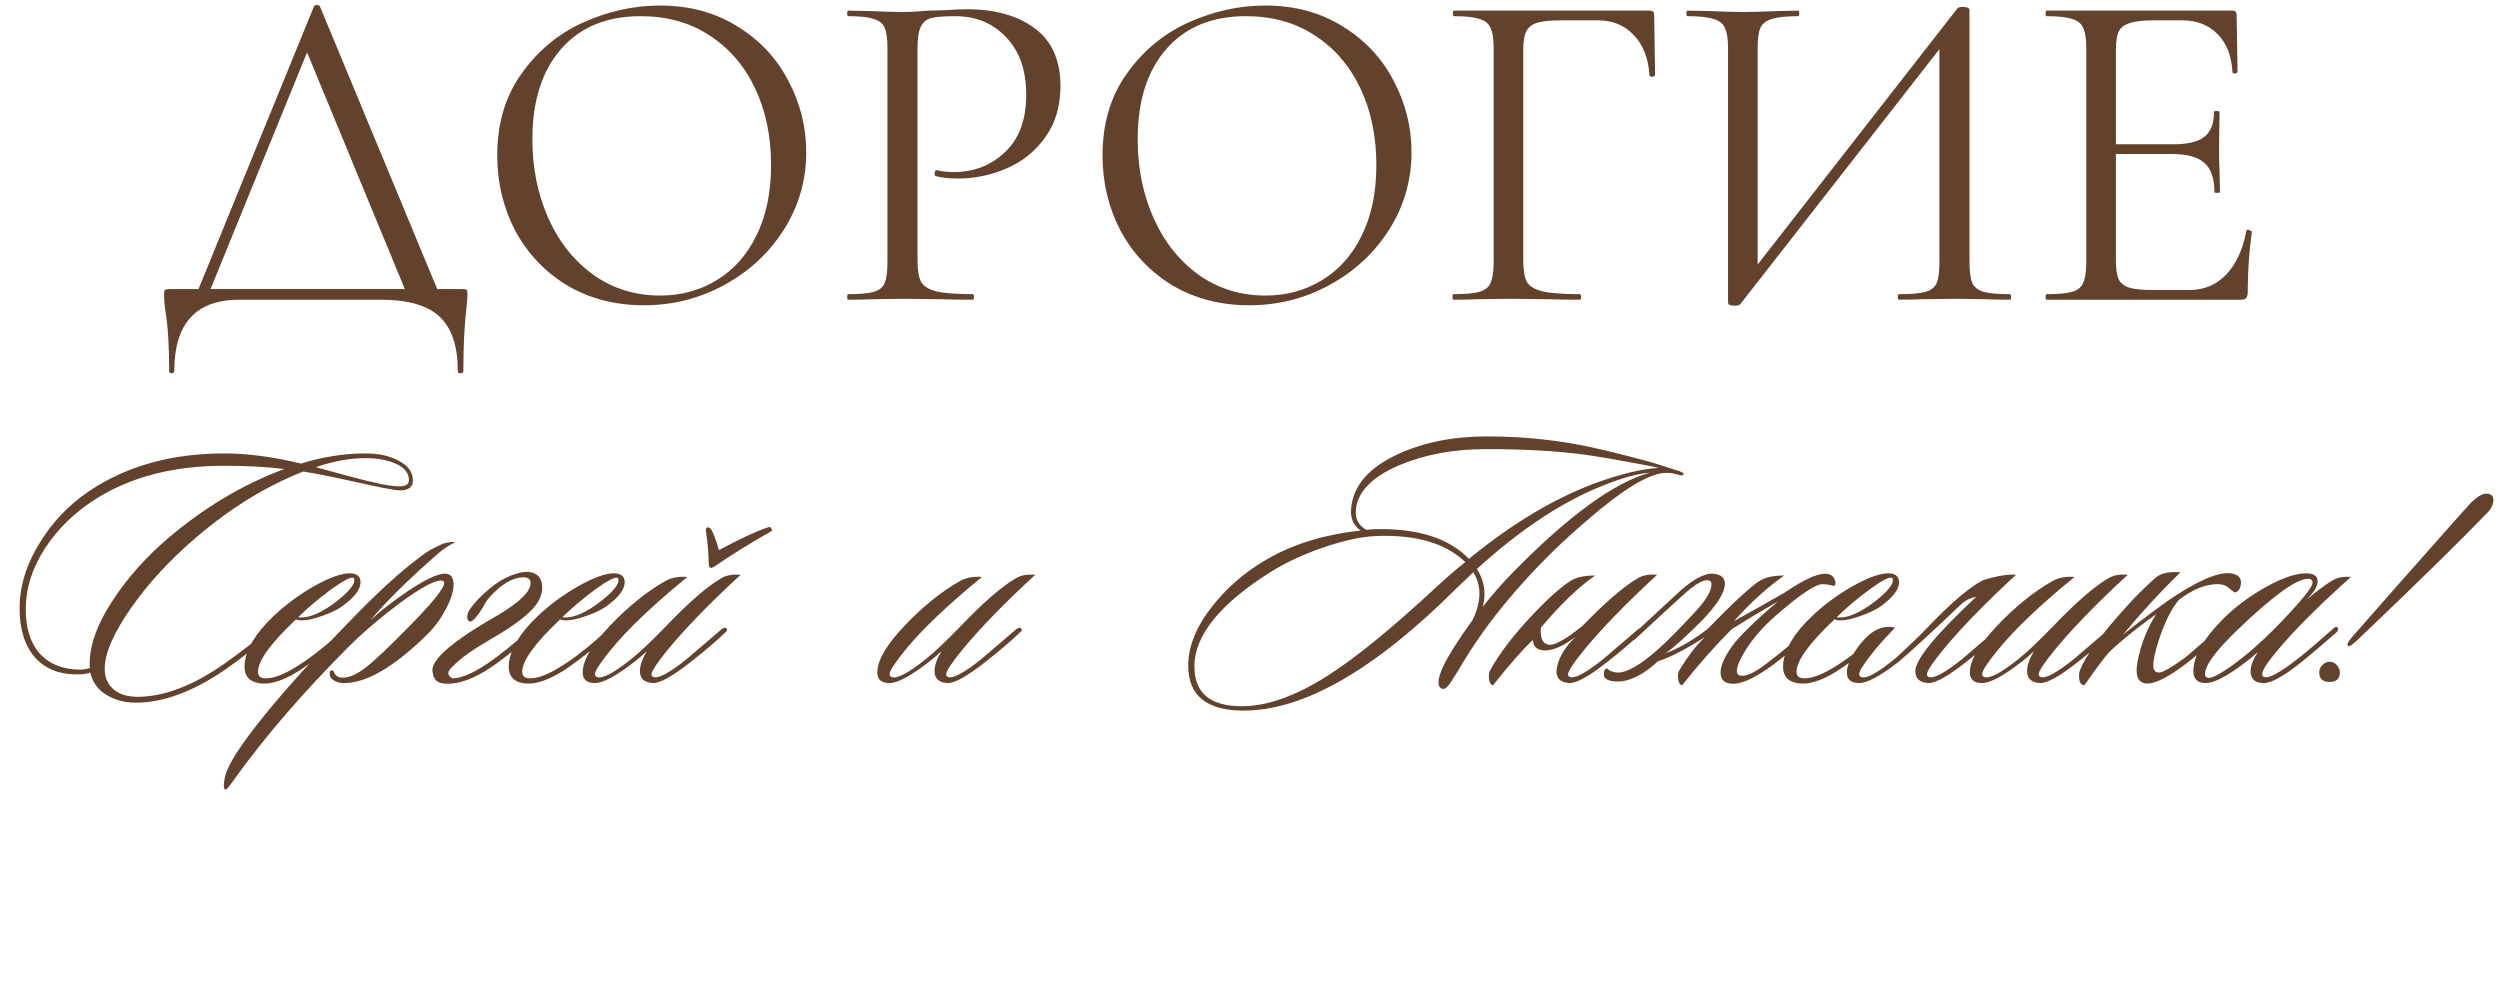
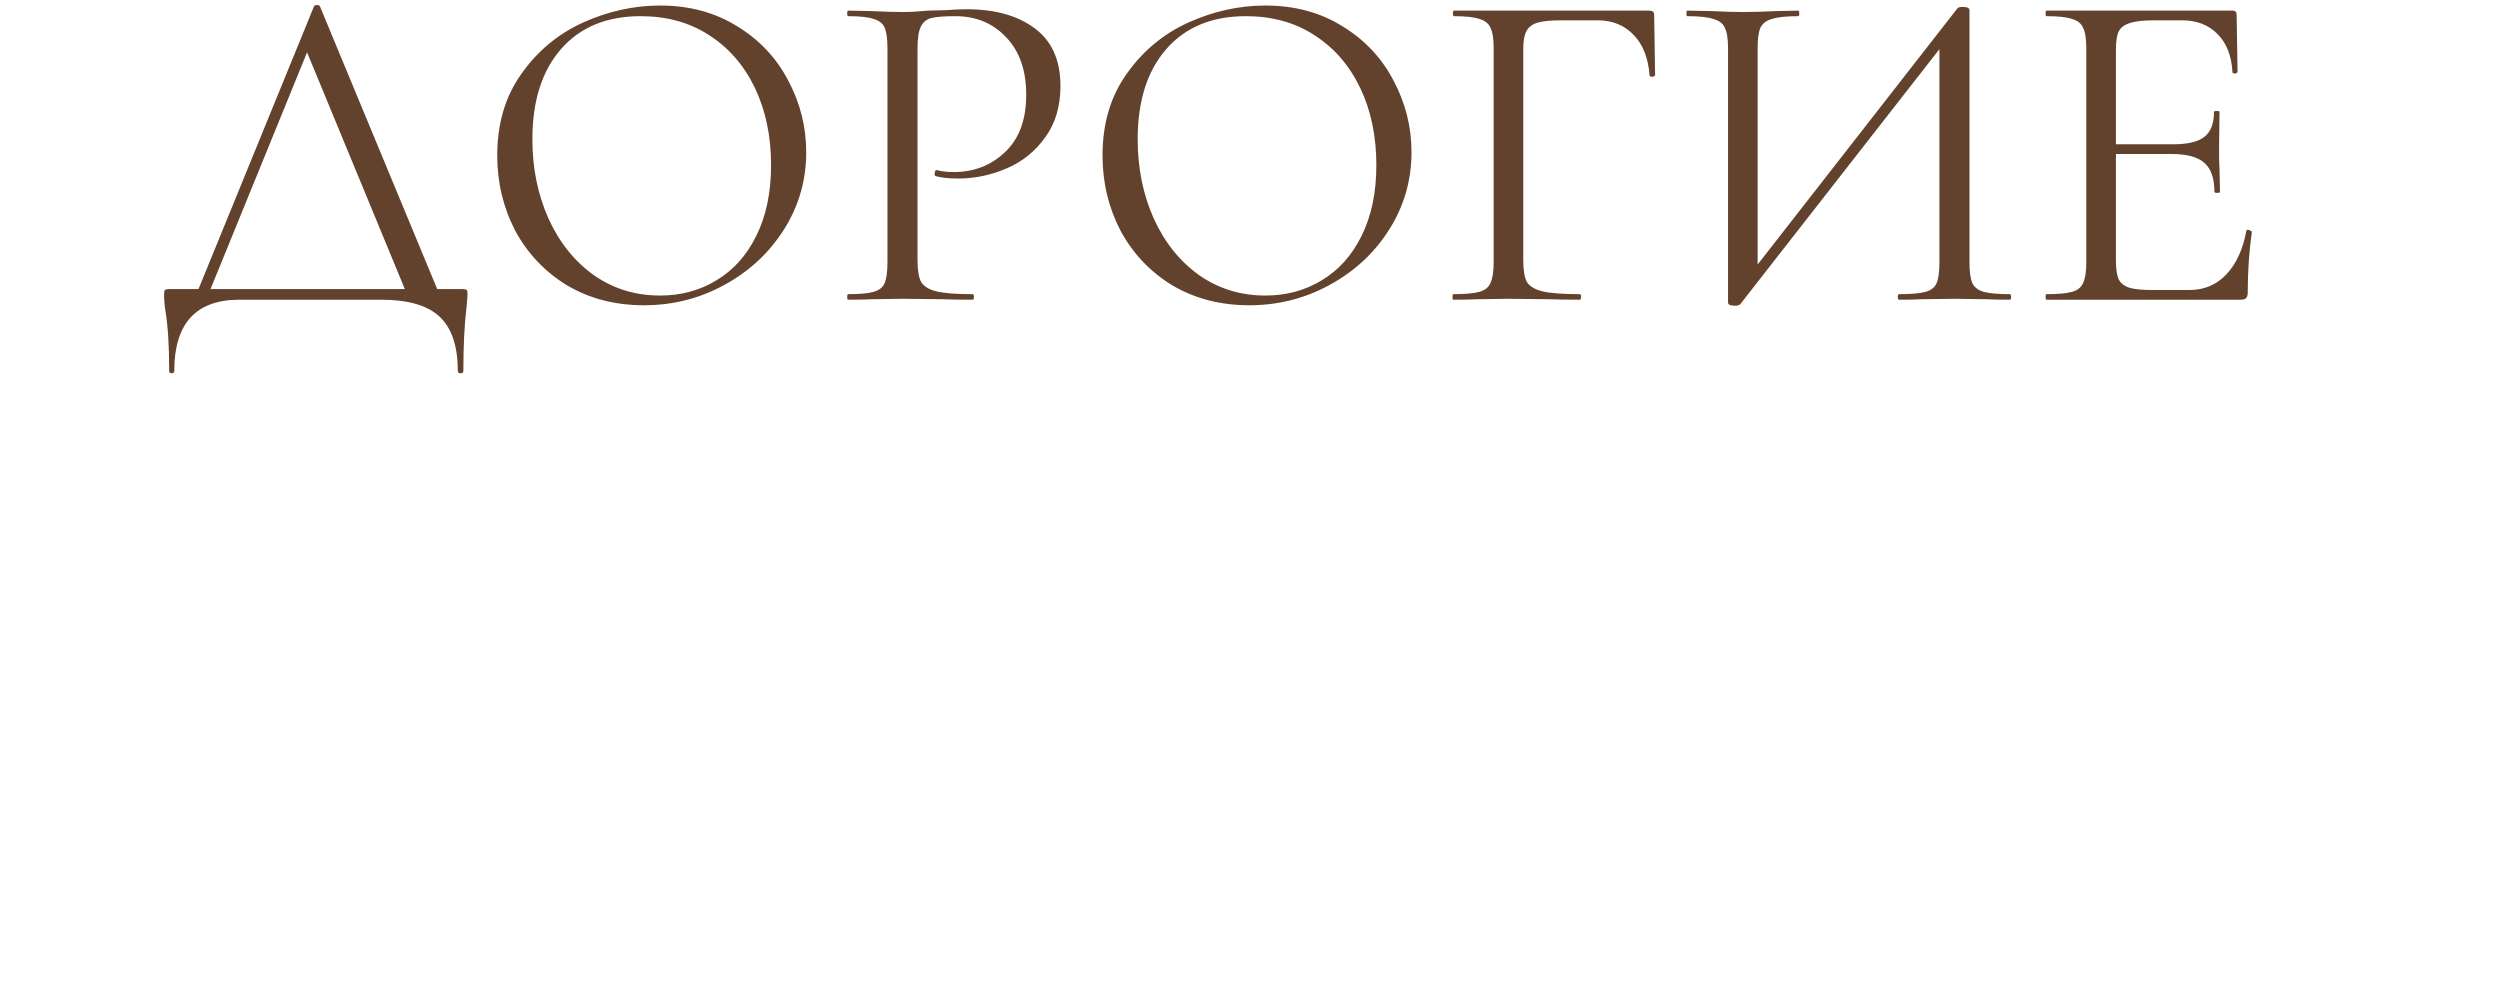
<svg xmlns="http://www.w3.org/2000/svg" width="362" height="142" viewBox="0 0 362 142" fill="none">
  <path d="M45.461 0.935C45.506 0.801 45.64 0.734 45.863 0.734C46.131 0.734 46.287 0.801 46.332 0.935L63.947 43.398H59.258L43.988 6.427L45.863 4.15L29.856 43.398H28.114L45.461 0.935ZM24.497 53.713C24.497 50.096 24.319 47.216 23.962 45.073C23.828 44.224 23.761 43.398 23.761 42.595C23.761 42.237 23.805 42.037 23.895 41.992C23.984 41.903 24.185 41.858 24.497 41.858H66.961C67.318 41.858 67.519 41.903 67.564 41.992C67.653 42.037 67.697 42.237 67.697 42.595C67.697 42.818 67.653 43.421 67.564 44.403C67.251 46.904 67.095 50.007 67.095 53.713C67.095 53.936 66.961 54.048 66.693 54.048C66.425 54.048 66.291 53.936 66.291 53.713C66.291 50.141 65.42 47.529 63.679 45.877C61.937 44.224 59.102 43.398 55.173 43.398H34.678C28.382 43.398 25.234 46.837 25.234 53.713C25.234 53.936 25.1 54.048 24.832 54.048C24.609 54.048 24.497 53.936 24.497 53.713ZM93.232 44.202C89.079 44.202 85.373 43.242 82.114 41.322C78.899 39.358 76.398 36.723 74.612 33.419C72.871 30.07 72 26.431 72 22.502C72 17.903 73.161 13.973 75.483 10.714C77.805 7.41 80.774 4.931 84.391 3.279C88.052 1.627 91.781 0.801 95.576 0.801C99.818 0.801 103.546 1.806 106.761 3.815C109.976 5.78 112.432 8.392 114.129 11.652C115.87 14.911 116.741 18.372 116.741 22.033C116.741 26.096 115.669 29.825 113.526 33.218C111.382 36.611 108.502 39.291 104.886 41.255C101.314 43.22 97.429 44.202 93.232 44.202ZM95.576 42.796C98.612 42.796 101.336 42.059 103.747 40.585C106.203 39.112 108.123 36.969 109.507 34.156C110.936 31.298 111.65 27.882 111.65 23.908C111.65 19.711 110.869 15.983 109.306 12.723C107.743 9.464 105.533 6.918 102.676 5.088C99.862 3.257 96.558 2.342 92.763 2.342C87.851 2.342 84.011 3.927 81.243 7.097C78.475 10.267 77.09 14.621 77.09 20.157C77.09 24.355 77.872 28.195 79.435 31.677C80.997 35.116 83.185 37.839 85.998 39.849C88.811 41.813 92.004 42.796 95.576 42.796ZM132.857 37.705C132.857 39.134 133.036 40.184 133.393 40.853C133.795 41.478 134.531 41.925 135.603 42.193C136.719 42.461 138.461 42.595 140.827 42.595C140.961 42.595 141.028 42.729 141.028 42.997C141.028 43.264 140.961 43.398 140.827 43.398C138.996 43.398 137.568 43.376 136.541 43.331L130.714 43.264L126.226 43.331C125.378 43.376 124.239 43.398 122.81 43.398C122.721 43.398 122.676 43.264 122.676 42.997C122.676 42.729 122.721 42.595 122.81 42.595C124.507 42.595 125.735 42.483 126.494 42.26C127.298 42.037 127.834 41.612 128.102 40.987C128.369 40.318 128.503 39.313 128.503 37.973V6.963C128.503 5.624 128.369 4.641 128.102 4.016C127.834 3.391 127.298 2.967 126.494 2.744C125.735 2.476 124.507 2.342 122.81 2.342C122.721 2.342 122.676 2.208 122.676 1.94C122.676 1.672 122.721 1.538 122.81 1.538L126.159 1.605C128.035 1.694 129.53 1.739 130.647 1.739C131.763 1.739 133.013 1.672 134.397 1.538C134.933 1.538 135.782 1.516 136.942 1.471C138.103 1.382 139.108 1.337 139.956 1.337C144.064 1.337 147.346 2.252 149.802 4.083C152.302 5.914 153.553 8.704 153.553 12.455C153.553 15.402 152.816 17.88 151.342 19.89C149.914 21.899 148.061 23.395 145.783 24.377C143.506 25.359 141.162 25.851 138.751 25.851C137.456 25.851 136.384 25.739 135.536 25.516C135.402 25.516 135.335 25.404 135.335 25.181C135.335 25.047 135.357 24.913 135.402 24.779C135.491 24.645 135.581 24.6 135.67 24.645C136.384 24.824 137.188 24.913 138.081 24.913C141.028 24.913 143.506 23.953 145.516 22.033C147.569 20.113 148.596 17.345 148.596 13.728C148.596 10.2 147.636 7.432 145.716 5.423C143.796 3.369 141.341 2.342 138.349 2.342C136.742 2.342 135.581 2.431 134.866 2.61C134.152 2.788 133.638 3.212 133.326 3.882C133.013 4.507 132.857 5.579 132.857 7.097V37.705ZM180.877 44.202C176.725 44.202 173.019 43.242 169.759 41.322C166.544 39.358 164.044 36.723 162.258 33.419C160.516 30.07 159.646 26.431 159.646 22.502C159.646 17.903 160.806 13.973 163.128 10.714C165.45 7.41 168.419 4.931 172.036 3.279C175.698 1.627 179.426 0.801 183.221 0.801C187.463 0.801 191.192 1.806 194.406 3.815C197.621 5.78 200.077 8.392 201.774 11.652C203.515 14.911 204.386 18.372 204.386 22.033C204.386 26.096 203.314 29.825 201.171 33.218C199.028 36.611 196.148 39.291 192.531 41.255C188.959 43.22 185.074 44.202 180.877 44.202ZM183.221 42.796C186.258 42.796 188.981 42.059 191.392 40.585C193.848 39.112 195.768 36.969 197.152 34.156C198.581 31.298 199.296 27.882 199.296 23.908C199.296 19.711 198.514 15.983 196.952 12.723C195.389 9.464 193.179 6.918 190.321 5.088C187.508 3.257 184.204 2.342 180.408 2.342C175.497 2.342 171.657 3.927 168.888 7.097C166.12 10.267 164.736 14.621 164.736 20.157C164.736 24.355 165.517 28.195 167.08 31.677C168.643 35.116 170.831 37.839 173.644 39.849C176.457 41.813 179.649 42.796 183.221 42.796ZM210.456 43.398C210.366 43.398 210.322 43.264 210.322 42.997C210.322 42.729 210.366 42.595 210.456 42.595C212.152 42.595 213.403 42.483 214.206 42.26C215.01 42.037 215.546 41.612 215.814 40.987C216.126 40.318 216.283 39.313 216.283 37.973V6.963C216.283 5.624 216.126 4.641 215.814 4.016C215.546 3.391 215.01 2.967 214.206 2.744C213.447 2.476 212.219 2.342 210.523 2.342C210.433 2.342 210.389 2.208 210.389 1.94C210.389 1.672 210.433 1.538 210.523 1.538H238.854C239.3 1.538 239.524 1.739 239.524 2.141L239.658 10.848C239.658 10.982 239.524 11.071 239.256 11.116C238.988 11.116 238.854 11.049 238.854 10.915C238.675 8.414 237.916 6.472 236.577 5.088C235.237 3.659 233.496 2.944 231.352 2.944H226.061C224.543 2.944 223.405 3.056 222.646 3.279C221.886 3.503 221.351 3.904 221.038 4.485C220.726 5.065 220.569 5.914 220.569 7.03V37.705C220.569 39.134 220.748 40.184 221.105 40.853C221.507 41.478 222.266 41.925 223.382 42.193C224.543 42.461 226.329 42.595 228.74 42.595C228.874 42.595 228.941 42.729 228.941 42.997C228.941 43.264 228.874 43.398 228.74 43.398C226.91 43.398 225.481 43.376 224.454 43.331L218.426 43.264L213.872 43.331C213.068 43.376 211.929 43.398 210.456 43.398ZM283.44 1.203C283.574 1.069 283.82 1.002 284.177 1.002C284.847 1.002 285.181 1.158 285.181 1.471V37.973C285.181 39.313 285.315 40.318 285.583 40.987C285.896 41.612 286.454 42.037 287.258 42.26C288.061 42.483 289.312 42.595 291.008 42.595C291.142 42.595 291.209 42.729 291.209 42.997C291.209 43.264 291.142 43.398 291.008 43.398C289.624 43.398 288.508 43.376 287.66 43.331L283.038 43.264L278.149 43.331C277.39 43.376 276.34 43.398 275.001 43.398C274.867 43.398 274.8 43.264 274.8 42.997C274.8 42.729 274.867 42.595 275.001 42.595C276.742 42.595 278.015 42.483 278.819 42.26C279.622 42.037 280.158 41.612 280.426 40.987C280.694 40.362 280.828 39.358 280.828 37.973V5.222L282.1 5.49L252.028 44.001C251.894 44.18 251.626 44.269 251.224 44.269C250.554 44.269 250.22 44.113 250.22 43.8V6.963C250.22 5.624 250.063 4.641 249.751 4.016C249.483 3.391 248.925 2.967 248.076 2.744C247.273 2.476 246.022 2.342 244.326 2.342C244.236 2.342 244.192 2.208 244.192 1.94C244.192 1.672 244.236 1.538 244.326 1.538L247.808 1.605C249.684 1.694 251.202 1.739 252.363 1.739C253.658 1.739 255.287 1.694 257.252 1.605L260.4 1.538C260.489 1.538 260.534 1.672 260.534 1.94C260.534 2.208 260.489 2.342 260.4 2.342C258.659 2.342 257.386 2.476 256.582 2.744C255.779 2.967 255.22 3.391 254.908 4.016C254.64 4.641 254.506 5.624 254.506 6.963V40.117L253.3 39.849L283.44 1.203ZM296.337 43.398C296.247 43.398 296.203 43.264 296.203 42.997C296.203 42.729 296.247 42.595 296.337 42.595C298.033 42.595 299.261 42.483 300.02 42.26C300.824 42.037 301.36 41.612 301.628 40.987C301.94 40.318 302.097 39.313 302.097 37.973V6.963C302.097 5.624 301.94 4.641 301.628 4.016C301.36 3.391 300.824 2.967 300.02 2.744C299.261 2.476 298.033 2.342 296.337 2.342C296.247 2.342 296.203 2.208 296.203 1.94C296.203 1.672 296.247 1.538 296.337 1.538H323.261C323.663 1.538 323.864 1.739 323.864 2.141L323.998 10.379C323.998 10.513 323.864 10.602 323.596 10.647C323.373 10.647 323.261 10.58 323.261 10.446C323.127 8.079 322.413 6.249 321.118 4.954C319.823 3.614 318.104 2.944 315.961 2.944H311.875C310.312 2.944 309.152 3.078 308.392 3.346C307.633 3.57 307.098 3.971 306.785 4.552C306.517 5.132 306.383 6.048 306.383 7.298V37.705C306.383 38.911 306.517 39.826 306.785 40.452C307.098 41.032 307.611 41.434 308.326 41.657C309.04 41.88 310.156 41.992 311.674 41.992H317.032C319.176 41.992 320.962 41.233 322.391 39.715C323.819 38.197 324.779 36.098 325.271 33.419C325.271 33.33 325.36 33.285 325.539 33.285C325.672 33.285 325.784 33.33 325.873 33.419C326.007 33.464 326.074 33.508 326.074 33.553C325.672 36.366 325.472 39.313 325.472 42.394C325.472 42.751 325.382 43.019 325.204 43.197C325.07 43.331 324.802 43.398 324.4 43.398H296.337ZM320.649 27.793C320.649 25.828 320.158 24.422 319.176 23.573C318.238 22.725 316.653 22.301 314.42 22.301H304.374V20.894H314.621C316.765 20.894 318.283 20.537 319.176 19.823C320.113 19.108 320.582 17.903 320.582 16.206C320.582 16.117 320.716 16.072 320.984 16.072C321.252 16.072 321.386 16.117 321.386 16.206L321.319 21.631C321.319 22.926 321.341 23.908 321.386 24.578L321.453 27.793C321.453 27.882 321.319 27.927 321.051 27.927C320.783 27.927 320.649 27.882 320.649 27.793Z" fill="#62422C" />
-   <path d="M59.791 69.591C59.791 70.535 59.161 71.007 57.903 71.007C57.169 71.007 54.651 70.517 50.351 69.538C47.834 68.979 45.684 68.559 43.901 68.28C38.481 70.412 33.272 73.629 28.273 77.929C24.567 81.111 21.49 84.449 19.043 87.946C16.456 91.617 15.162 94.588 15.162 96.861C15.162 98.085 15.581 99.064 16.421 99.798C17.295 100.567 18.571 100.934 20.249 100.899C23.605 100.794 27.206 99.518 31.052 97.071C32.695 96.022 34.968 94.344 37.87 92.036C38.359 91.652 38.656 91.512 38.761 91.617C38.971 91.826 38.814 92.159 38.289 92.613C35.422 94.956 33.132 96.669 31.419 97.752C27.364 100.305 23.605 101.633 20.144 101.738C18.361 101.808 16.823 101.458 15.529 100.689C14.235 99.955 13.414 98.854 13.064 97.385C12.715 97.525 12.243 97.613 11.648 97.647C8.851 97.752 6.684 96.966 5.145 95.288C3.607 93.575 2.838 91.18 2.838 88.103C2.838 84.886 3.817 81.705 5.775 78.558C7.628 75.552 10.005 73.069 12.907 71.112C18.326 67.475 24.846 65.657 32.468 65.657C35.859 65.657 39.565 66.147 43.586 67.126C46.732 66.147 49.844 65.657 52.921 65.657C54.879 65.657 56.504 66.025 57.798 66.759C59.126 67.458 59.791 68.402 59.791 69.591ZM59.214 69.538C59.214 68.524 58.602 67.738 57.378 67.178C56.19 66.619 54.704 66.339 52.921 66.339C50.648 66.339 48.253 66.776 45.736 67.65C46.855 67.965 48.463 68.402 50.561 68.961C54.162 69.94 56.574 70.43 57.798 70.43C58.742 70.43 59.214 70.132 59.214 69.538ZM41.173 67.912C38.551 67.598 35.65 67.441 32.468 67.441C25.126 67.441 18.92 69.049 13.851 72.265C10.809 74.188 8.362 76.566 6.509 79.397C4.691 82.229 3.764 85.096 3.729 87.998C3.694 90.865 4.376 93.085 5.775 94.658C7.208 96.197 9.183 96.966 11.701 96.966C11.945 96.966 12.382 96.896 13.012 96.756C12.802 93.854 13.938 90.533 16.421 86.792C18.518 83.61 21.158 80.656 24.339 77.929C29.619 73.454 35.23 70.115 41.173 67.912ZM52.2 84.327C52.2 85.376 51.291 86.547 49.473 87.841C48.774 88.33 47.813 88.785 46.589 89.204C45.4 89.624 44.439 89.834 43.705 89.834C43.32 89.834 43.04 89.781 42.866 89.676C39.195 93.138 37.359 95.672 37.359 97.28C37.359 97.91 37.744 98.224 38.513 98.224C39.667 98.224 41.187 97.63 43.075 96.441C45.138 95.148 47.358 93.382 49.736 91.145C50.085 90.83 50.33 90.76 50.47 90.935C50.61 91.11 50.522 91.354 50.208 91.669C48.18 93.522 46.169 95.148 44.177 96.546C41.624 98.329 39.492 99.133 37.779 98.959C36.066 98.784 35.279 97.84 35.419 96.127C35.629 93.994 36.992 91.722 39.509 89.309C41.257 87.631 43.233 86.163 45.435 84.904C47.673 83.645 49.404 83.016 50.627 83.016C51.676 83.016 52.2 83.453 52.2 84.327ZM51.204 83.698C50.889 83.453 49.788 84.012 47.9 85.376C46.152 86.669 44.579 87.998 43.18 89.362C43.285 89.397 43.425 89.414 43.6 89.414C45.033 89.414 46.799 88.592 48.897 86.949C50.505 85.656 51.309 84.677 51.309 84.012C51.309 83.873 51.274 83.768 51.204 83.698ZM65.941 78.506C65.067 78.925 64.28 79.432 63.581 80.027C59.246 83.803 55.942 87.054 53.669 89.781C55.103 88.453 56.851 87.089 58.913 85.691C61.501 83.942 63.336 83.068 64.42 83.068C65.259 83.068 65.679 83.593 65.679 84.642C65.679 85.621 65.294 86.827 64.525 88.26C63.791 89.659 62.864 90.9 61.745 91.984C56.956 96.669 52.935 98.976 49.684 98.906C49.159 98.906 48.67 98.749 48.215 98.434C47.935 98.259 47.778 97.997 47.743 97.647C47.708 97.298 47.796 97.106 48.005 97.071C48.215 97.036 48.355 97.175 48.425 97.49C48.635 97.875 48.967 98.085 49.421 98.12C50.4 98.189 51.537 97.735 52.83 96.756C54.159 95.742 56.344 93.679 59.386 90.568C62.672 87.211 64.315 85.166 64.315 84.432C64.315 84.187 64.158 84.065 63.843 84.065C62.829 84.065 60.801 85.184 57.76 87.421C54.963 89.519 52.48 91.652 50.313 93.819C43.845 100.322 38.443 106.58 34.108 112.594C33.269 113.782 32.797 114.359 32.692 114.324C32.552 114.324 32.465 114.219 32.43 114.01C32.395 113.87 32.395 113.643 32.43 113.328C32.465 113.048 32.517 112.769 32.587 112.489C32.937 110.776 34.912 107.717 38.513 103.311C41.59 99.501 46.047 94.623 51.886 88.68C55.802 84.694 59.193 81.722 62.06 79.764C62.55 79.485 63.249 79.135 64.158 78.716C64.927 78.506 65.521 78.436 65.941 78.506ZM72.323 88.942C75.329 87.124 76.833 85.621 76.833 84.432C76.833 83.873 76.483 83.593 75.784 83.593C74.455 83.593 73.022 84.344 71.483 85.848C70.784 86.512 70.277 87.194 69.963 87.893C69.053 89.362 68.407 90.061 68.022 89.991C67.777 89.921 67.655 89.711 67.655 89.362C67.655 89.012 67.76 88.662 67.97 88.313C68.599 87.369 69.578 86.337 70.906 85.219C71.85 84.415 72.882 83.785 74.001 83.331C75.154 82.876 76.098 82.719 76.833 82.859C77.951 83.068 78.511 83.82 78.511 85.114C78.511 86.302 77.899 87.474 76.675 88.627C75.487 89.781 73.581 91.11 70.959 92.613C68.372 94.116 66.571 95.41 65.557 96.494C64.718 97.228 64.701 97.805 65.505 98.224C66.763 98.224 68.459 97.508 70.592 96.074C72.2 94.99 74.298 93.312 76.885 91.04C77.13 90.795 77.34 90.76 77.514 90.935C77.724 91.075 77.689 91.249 77.409 91.459C75.941 92.928 74.106 94.466 71.903 96.074C69.525 97.787 67.428 98.749 65.61 98.959C64.596 99.064 63.879 98.994 63.46 98.749C63.005 98.539 62.725 98.032 62.621 97.228C62.376 95.515 65.61 92.753 72.323 88.942ZM90.457 84.327C90.457 85.376 89.548 86.547 87.73 87.841C87.031 88.33 86.069 88.785 84.846 89.204C83.657 89.624 82.695 89.834 81.961 89.834C81.577 89.834 81.297 89.781 81.122 89.676C77.451 93.138 75.616 95.672 75.616 97.28C75.616 97.91 76 98.224 76.769 98.224C77.923 98.224 79.444 97.63 81.332 96.441C83.395 95.148 85.615 93.382 87.992 91.145C88.342 90.83 88.587 90.76 88.726 90.935C88.866 91.11 88.779 91.354 88.464 91.669C86.436 93.522 84.426 95.148 82.433 96.546C79.881 98.329 77.748 99.133 76.035 98.959C74.322 98.784 73.535 97.84 73.675 96.127C73.885 93.994 75.249 91.722 77.766 89.309C79.514 87.631 81.489 86.163 83.692 84.904C85.93 83.645 87.66 83.016 88.884 83.016C89.933 83.016 90.457 83.453 90.457 84.327ZM89.461 83.698C89.146 83.453 88.045 84.012 86.157 85.376C84.409 86.669 82.835 87.998 81.437 89.362C81.542 89.397 81.682 89.414 81.856 89.414C83.29 89.414 85.055 88.592 87.153 86.949C88.761 85.656 89.566 84.677 89.566 84.012C89.566 83.873 89.531 83.768 89.461 83.698ZM107.239 83.226C102.729 87.386 99.198 91.022 96.646 94.134C95.107 96.022 94.338 97.193 94.338 97.647C94.338 97.822 94.426 97.945 94.6 98.015C95.265 98.329 96.873 97.473 99.425 95.445C99.495 95.375 101.191 93.924 104.512 91.092C104.827 90.882 105.054 90.847 105.194 90.987C105.369 91.162 105.316 91.354 105.037 91.564C103.813 92.753 102.135 94.186 100.002 95.865C97.38 97.927 95.562 98.941 94.548 98.906C93.289 98.836 92.66 98.259 92.66 97.175C92.66 96.371 92.992 95.41 93.656 94.291C93.202 94.746 92.59 95.27 91.821 95.865C89.199 97.892 87.311 98.906 86.157 98.906C84.968 98.906 84.374 98.399 84.374 97.385C84.374 95.637 85.685 93.382 88.307 90.62C90.929 87.858 93.587 85.708 96.279 84.17C97.188 83.645 98.271 83.436 99.53 83.54C94.531 87.631 90.825 91.162 88.412 94.134C86.909 95.987 86.157 97.141 86.157 97.595C86.157 97.805 86.245 97.945 86.419 98.015C87.153 98.364 88.832 97.49 91.454 95.392C92.677 94.414 94.338 92.84 96.436 90.673C99.757 87.211 102.414 84.904 104.407 83.75C105.141 83.296 106.085 83.121 107.239 83.226ZM102.205 76.775C102.205 76.496 102.31 76.356 102.519 76.356C102.659 76.356 102.816 76.461 102.991 76.67C103.341 77.265 103.708 78.261 104.093 79.66C107.099 78.051 109.372 76.985 110.91 76.461C111.4 76.251 111.644 76.268 111.644 76.513C111.889 76.688 111.837 76.863 111.487 77.037C108.655 78.646 106.085 80.237 103.778 81.81C103.358 82.09 103.096 82.229 102.991 82.229C102.747 82.229 102.624 82.002 102.624 81.548C102.589 79.974 102.449 78.383 102.205 76.775ZM149.9 83.226C145.39 87.386 141.859 91.022 139.307 94.134C137.768 96.022 136.999 97.193 136.999 97.647C136.999 97.822 137.087 97.945 137.261 98.015C137.926 98.329 139.534 97.473 142.086 95.445C142.156 95.375 143.852 93.924 147.173 91.092C147.488 90.882 147.715 90.847 147.855 90.987C148.03 91.162 147.977 91.354 147.698 91.564C146.474 92.753 144.796 94.186 142.663 95.865C140.041 97.927 138.223 98.941 137.209 98.906C135.95 98.836 135.321 98.259 135.321 97.175C135.321 96.371 135.653 95.41 136.317 94.291C135.863 94.746 135.251 95.27 134.482 95.865C131.86 97.892 129.972 98.906 128.818 98.906C127.629 98.906 127.035 98.399 127.035 97.385C127.035 95.637 128.346 93.382 130.968 90.62C133.59 87.858 136.248 85.708 138.94 84.17C139.849 83.645 140.932 83.436 142.191 83.54C137.191 87.631 133.486 91.162 131.073 94.134C129.57 95.987 128.818 97.141 128.818 97.595C128.818 97.805 128.906 97.945 129.08 98.015C129.815 98.364 131.493 97.49 134.115 95.392C135.339 94.414 136.999 92.84 139.097 90.673C142.418 87.211 145.075 84.904 147.068 83.75C147.802 83.296 148.746 83.121 149.9 83.226ZM243.798 68.647C243.693 68.856 243.501 68.909 243.221 68.804C242.417 68.524 241.63 68.419 240.861 68.489C238.518 68.734 234.952 70.919 230.163 75.045C226.387 78.226 222.908 81.635 219.726 85.271C216.65 88.767 214.045 92.281 211.912 95.812C211.388 96.721 210.829 97.63 210.234 98.539C209.675 99.448 209.22 99.85 208.871 99.745C208.486 99.64 208.294 99.326 208.294 98.801C208.294 98.207 208.539 97.403 209.028 96.389C209.762 94.851 211.161 92.648 213.224 89.781C213.888 88.418 214.22 87.141 214.22 85.953C214.22 84.834 213.923 83.803 213.328 82.859C212.769 83.383 211.947 84.17 210.864 85.219C199.047 97.001 188.785 102.892 180.08 102.892C174.731 102.892 172.056 100.724 172.056 96.389C172.056 93.557 173.245 90.655 175.622 87.683C177.615 85.166 180.027 83.051 182.859 81.338C186.775 78.925 191.495 77.422 197.019 76.828C195.935 76.059 195.48 74.94 195.655 73.471C196.005 70.255 198.26 67.685 202.42 65.762C206.126 64.049 210.409 63.193 215.269 63.193C219.779 63.193 224.132 63.577 228.327 64.346C230.495 64.731 233.746 65.5 238.081 66.654C238.921 66.864 240.616 67.388 243.168 68.227C243.588 68.367 243.798 68.507 243.798 68.647ZM238.921 68.437C237.103 68.577 234.778 69.224 231.946 70.377C226.107 72.72 220.076 76.723 213.853 82.387C214.587 83.54 214.954 84.747 214.954 86.005C214.954 86.635 214.867 87.264 214.692 87.893C215.986 86.215 217.436 84.554 219.045 82.911C227.086 74.695 233.711 69.87 238.921 68.437ZM240.179 67.755C239.76 67.65 239.095 67.51 238.186 67.336C233.921 66.531 230.827 66.007 228.904 65.762C224.953 65.273 220.391 65.028 215.216 65.028C210.531 65.028 206.354 65.797 202.683 67.336C198.732 69.014 196.617 71.146 196.337 73.734C196.197 75.097 196.704 76.094 197.858 76.723C198.487 76.653 198.977 76.618 199.326 76.618C205.375 76.513 209.832 77.947 212.699 80.918C218.957 75.814 225.058 72.16 231.002 69.958C234.638 68.629 237.697 67.895 240.179 67.755ZM212.175 81.39C209.343 78.663 205.077 77.405 199.379 77.614C197.246 77.684 194.694 78.226 191.722 79.24C188.75 80.254 186.181 81.443 184.013 82.806C176.636 87.456 172.947 92.019 172.947 96.494C172.947 100.34 175.237 102.263 179.817 102.263C183.488 102.263 187.649 100.777 192.299 97.805C196.354 95.218 201.581 90.952 207.979 85.009C209.413 83.68 210.811 82.474 212.175 81.39ZM223.118 90.882C223.013 92.316 223.328 93.12 224.062 93.295C224.796 93.644 226.474 92.77 229.097 90.673C232.453 87.211 235.127 84.904 237.12 83.75C237.854 83.296 238.798 83.121 239.952 83.226C235.442 87.386 231.911 91.022 229.359 94.134C227.82 96.022 227.051 97.193 227.051 97.647C227.051 97.822 227.139 97.945 227.313 98.015C227.978 98.329 229.586 97.473 232.138 95.445C232.208 95.375 233.904 93.924 237.225 91.092C237.54 90.882 237.767 90.847 237.907 90.987C238.082 91.162 238.029 91.354 237.75 91.564C236.526 92.753 234.848 94.186 232.715 95.865C230.093 97.927 228.275 98.941 227.261 98.906C226.002 98.836 225.373 98.259 225.373 97.175C225.513 95.532 226.439 93.872 228.153 92.194C226.474 93.487 225.023 94.151 223.8 94.186C222.611 94.186 221.999 93.679 221.964 92.665C220.531 93.994 218.608 96.179 216.196 99.221C215.916 99.221 215.724 98.941 215.619 98.382C215.549 97.857 215.584 97.455 215.724 97.175C217.017 94.693 219.272 91.774 222.489 88.418C224.342 86.495 225.95 85.079 227.313 84.17C228.153 83.61 229.376 83.331 230.984 83.331C228.572 85.009 225.95 87.526 223.118 90.882ZM258.522 85.743C260.061 84.694 261.389 83.942 262.508 83.488C264.396 82.754 265.48 82.999 265.759 84.222C265.829 84.537 265.759 84.747 265.55 84.852C264.99 84.677 264.431 84.589 263.871 84.589C262.858 84.589 260.568 86.145 257.001 89.257C255.218 90.83 253.785 92.491 252.701 94.239C251.897 95.567 251.495 96.529 251.495 97.123C251.495 97.508 251.635 97.735 251.914 97.805C252.719 98.05 254.065 97.438 255.953 95.969C258.26 94.186 260.235 92.543 261.879 91.04C262.228 90.725 262.455 90.655 262.56 90.83C262.7 91.075 262.613 91.319 262.298 91.564C259.921 93.732 258.085 95.288 256.792 96.232C254.239 98.085 252.317 99.011 251.023 99.011C249.764 99.011 249.135 98.469 249.135 97.385C249.135 96.232 249.869 94.728 251.338 92.875C252.701 91.302 254.729 89.379 257.421 87.106C254.694 88.68 252.474 90.008 250.761 91.092C248.383 93.47 245.988 96.179 243.576 99.221C243.296 99.221 243.104 98.941 242.999 98.382C242.929 97.857 242.964 97.455 243.104 97.175C244.328 95.113 245.586 93.47 246.88 92.246C244.013 94.064 241.741 95.235 240.062 95.76C238.244 97.438 236.531 98.399 234.923 98.644C233.559 98.784 232.685 98.574 232.301 98.015C232.161 97.455 232.248 97.053 232.563 96.808C232.668 96.773 232.825 96.861 233.035 97.071C233.455 97.28 233.892 97.385 234.346 97.385C235.675 97.35 237.563 96.249 240.01 94.081C241.304 92.963 243.174 91.075 245.621 88.418C247.09 86.809 247.824 85.533 247.824 84.589C247.824 84.205 247.597 84.012 247.142 84.012C246.408 84.012 245.149 84.834 243.366 86.477C241.898 87.806 239.678 89.851 236.706 92.613C236.426 92.788 236.234 92.788 236.129 92.613C235.989 92.473 236.024 92.298 236.234 92.089L242.58 86.215C244.887 84.012 246.723 82.964 248.086 83.068C249.205 83.173 249.764 83.663 249.764 84.537C249.764 85.76 248.698 87.491 246.565 89.729C244.293 92.036 242.492 93.662 241.164 94.606C243.191 93.837 245.237 92.648 247.299 91.04C250.866 87.369 253.33 85.079 254.694 84.17C255.533 83.61 256.757 83.331 258.365 83.331C255.953 85.009 253.523 87.211 251.075 89.938C253.558 88.575 256.04 87.177 258.522 85.743ZM274.98 84.327C274.98 85.376 274.071 86.547 272.253 87.841C271.554 88.33 270.592 88.785 269.368 89.204C268.18 89.624 267.218 89.834 266.484 89.834C266.1 89.834 265.82 89.781 265.645 89.676C261.974 93.138 260.139 95.672 260.139 97.28C260.139 97.91 260.523 98.224 261.292 98.224C262.446 98.224 263.967 97.63 265.855 96.441C267.918 95.148 270.138 93.382 272.515 91.145C272.865 90.83 273.109 90.76 273.249 90.935C273.389 91.11 273.302 91.354 272.987 91.669C270.959 93.522 268.949 95.148 266.956 96.546C264.404 98.329 262.271 99.133 260.558 98.959C258.845 98.784 258.058 97.84 258.198 96.127C258.408 93.994 259.771 91.722 262.289 89.309C264.037 87.631 266.012 86.163 268.215 84.904C270.452 83.645 272.183 83.016 273.407 83.016C274.455 83.016 274.98 83.453 274.98 84.327ZM273.983 83.698C273.669 83.453 272.567 84.012 270.68 85.376C268.931 86.669 267.358 87.998 265.96 89.362C266.065 89.397 266.204 89.414 266.379 89.414C267.813 89.414 269.578 88.592 271.676 86.949C273.284 85.656 274.088 84.677 274.088 84.012C274.088 83.873 274.053 83.768 273.983 83.698ZM274.403 90.882C273.285 92.036 272.306 93.12 271.467 94.134C269.963 95.987 269.212 97.141 269.212 97.595C269.212 97.805 269.299 97.945 269.474 98.015C270.208 98.364 271.904 97.438 274.561 95.235C276.693 93.277 278.267 91.757 279.281 90.673C282.602 87.211 285.224 84.991 287.147 84.012C289.175 83.383 290.766 83.121 291.919 83.226C287.409 87.386 283.878 91.022 281.326 94.134C279.788 96.022 279.018 97.193 279.018 97.647C279.018 97.822 279.106 97.945 279.281 98.015C279.945 98.329 281.553 97.473 284.105 95.445C284.175 95.375 285.871 93.924 289.192 91.092C289.507 90.882 289.734 90.847 289.874 90.987C290.049 91.162 289.996 91.354 289.717 91.564C288.493 92.753 286.815 94.186 284.682 95.865C282.06 97.927 280.242 98.941 279.228 98.906C277.97 98.836 277.34 98.259 277.34 97.175C277.34 95.497 280.277 91.914 286.151 86.425C285.312 86.565 284.577 86.932 283.948 87.526C279.578 91.686 276.554 94.466 274.875 95.865C272.253 97.892 270.365 98.906 269.212 98.906C268.023 98.906 267.429 98.399 267.429 97.385C267.429 96.266 268.093 94.868 269.421 93.19C270.995 91.232 272.655 90.463 274.403 90.882ZM308.099 83.226C303.589 87.386 300.058 91.022 297.506 94.134C295.967 96.022 295.198 97.193 295.198 97.647C295.198 97.822 295.286 97.945 295.46 98.015C296.125 98.329 297.733 97.473 300.285 95.445C300.355 95.375 302.051 93.924 305.372 91.092C305.687 90.882 305.914 90.847 306.054 90.987C306.229 91.162 306.176 91.354 305.897 91.564C304.673 92.753 302.995 94.186 300.862 95.865C298.24 97.927 296.422 98.941 295.408 98.906C294.149 98.836 293.52 98.259 293.52 97.175C293.52 96.371 293.852 95.41 294.516 94.291C294.062 94.746 293.45 95.27 292.681 95.865C290.059 97.892 288.171 98.906 287.017 98.906C285.828 98.906 285.234 98.399 285.234 97.385C285.234 95.637 286.545 93.382 289.167 90.62C291.789 87.858 294.447 85.708 297.139 84.17C298.048 83.645 299.131 83.436 300.39 83.54C295.391 87.631 291.685 91.162 289.272 94.134C287.769 95.987 287.017 97.141 287.017 97.595C287.017 97.805 287.105 97.945 287.279 98.015C288.014 98.364 289.692 97.49 292.314 95.392C293.538 94.414 295.198 92.84 297.296 90.673C300.617 87.211 303.274 84.904 305.267 83.75C306.001 83.296 306.945 83.121 308.099 83.226ZM315.728 82.859C312.757 85.76 309.977 88.785 307.39 91.931C308.509 90.987 310.624 89.379 313.736 87.106C318.001 84.17 321.078 82.806 322.965 83.016C324.189 83.156 324.679 83.768 324.434 84.852C324.329 85.341 324.067 85.656 323.647 85.796C323.542 85.796 323.21 85.551 322.651 85.061C322.301 84.782 321.864 84.624 321.34 84.589C319.522 84.519 317.581 85.271 315.519 86.844C314.47 88.068 313.508 89.973 312.634 92.561C312.075 94.274 311.795 95.532 311.795 96.337C311.795 97.036 312.075 97.385 312.634 97.385C313.159 97.385 314.435 96.651 316.463 95.183C317.826 93.994 319.487 92.578 321.445 90.935C321.654 90.725 321.847 90.708 322.021 90.882C322.196 91.057 322.144 91.284 321.864 91.564C319.697 93.522 317.983 94.99 316.725 95.969C313.893 98.137 311.865 99.133 310.641 98.959C309.802 98.819 309.383 98.189 309.383 97.071C309.383 96.371 309.558 95.392 309.907 94.134C310.467 92.176 311.236 90.445 312.215 88.942C311.655 89.327 310.799 89.956 309.645 90.83C307.687 92.368 306.254 93.592 305.345 94.501C304.471 95.515 303.299 97.088 301.831 99.221C301.307 99.221 301.044 98.766 301.044 97.857C301.044 97.578 301.079 97.333 301.149 97.123C301.953 95.025 304.173 91.966 307.809 87.946C309.103 86.512 310.467 85.149 311.9 83.855C312.669 83.051 313.945 82.719 315.728 82.859ZM340.415 83.54C335.765 87.701 332.216 91.249 329.769 94.186C328.301 95.934 327.566 97.071 327.566 97.595C327.566 97.805 327.654 97.945 327.829 98.015C328.458 98.329 330.154 97.403 332.916 95.235C334.069 94.326 335.73 92.91 337.898 90.987C338.177 90.708 338.387 90.69 338.527 90.935C338.632 91.145 338.544 91.372 338.265 91.617C336.517 93.155 334.891 94.536 333.388 95.76C330.8 97.857 328.93 98.906 327.776 98.906C326.518 98.906 325.888 98.329 325.888 97.175C325.888 96.406 326.238 95.497 326.937 94.448C323.406 97.42 320.889 98.906 319.385 98.906C318.197 98.906 317.602 98.329 317.602 97.175C317.602 95.078 318.966 92.63 321.693 89.834C323.476 88.016 325.574 86.425 327.986 85.061C330.433 83.698 332.409 83.016 333.912 83.016C335.031 83.016 335.59 83.401 335.59 84.17C335.59 84.904 335.048 85.796 333.964 86.844C336.167 85.026 337.635 83.995 338.37 83.75C338.964 83.54 339.646 83.471 340.415 83.54ZM334.227 83.803C332.549 83.803 329.175 86.233 324.105 91.092C320.889 94.169 319.281 96.337 319.281 97.595C319.281 97.84 319.385 98.015 319.595 98.12C320.085 98.329 321.326 97.718 323.319 96.284C325.346 94.816 327.444 92.98 329.612 90.778C333.108 87.177 334.856 85.044 334.856 84.379C334.856 83.995 334.646 83.803 334.227 83.803ZM361.049 72.423C361.049 73.052 360.717 73.699 360.052 74.363C355.857 78.698 349.739 84.694 341.697 92.351C340.753 93.26 340.211 93.662 340.072 93.557C339.967 93.487 339.914 93.4 339.914 93.295C339.914 93.085 340.229 92.63 340.858 91.931C344.18 88.12 349.197 82.439 355.909 74.887C356.539 74.188 357.185 73.471 357.85 72.737C358.724 71.898 359.44 71.479 360 71.479C360.699 71.479 361.049 71.793 361.049 72.423ZM338.813 97.333C338.813 98.277 338.324 98.749 337.345 98.749C336.331 98.749 335.824 98.277 335.824 97.333C335.824 96.948 335.981 96.599 336.296 96.284C336.61 95.969 336.96 95.812 337.345 95.812C337.729 95.812 338.061 95.969 338.341 96.284C338.656 96.599 338.813 96.948 338.813 97.333Z" fill="#62422C" />
</svg>